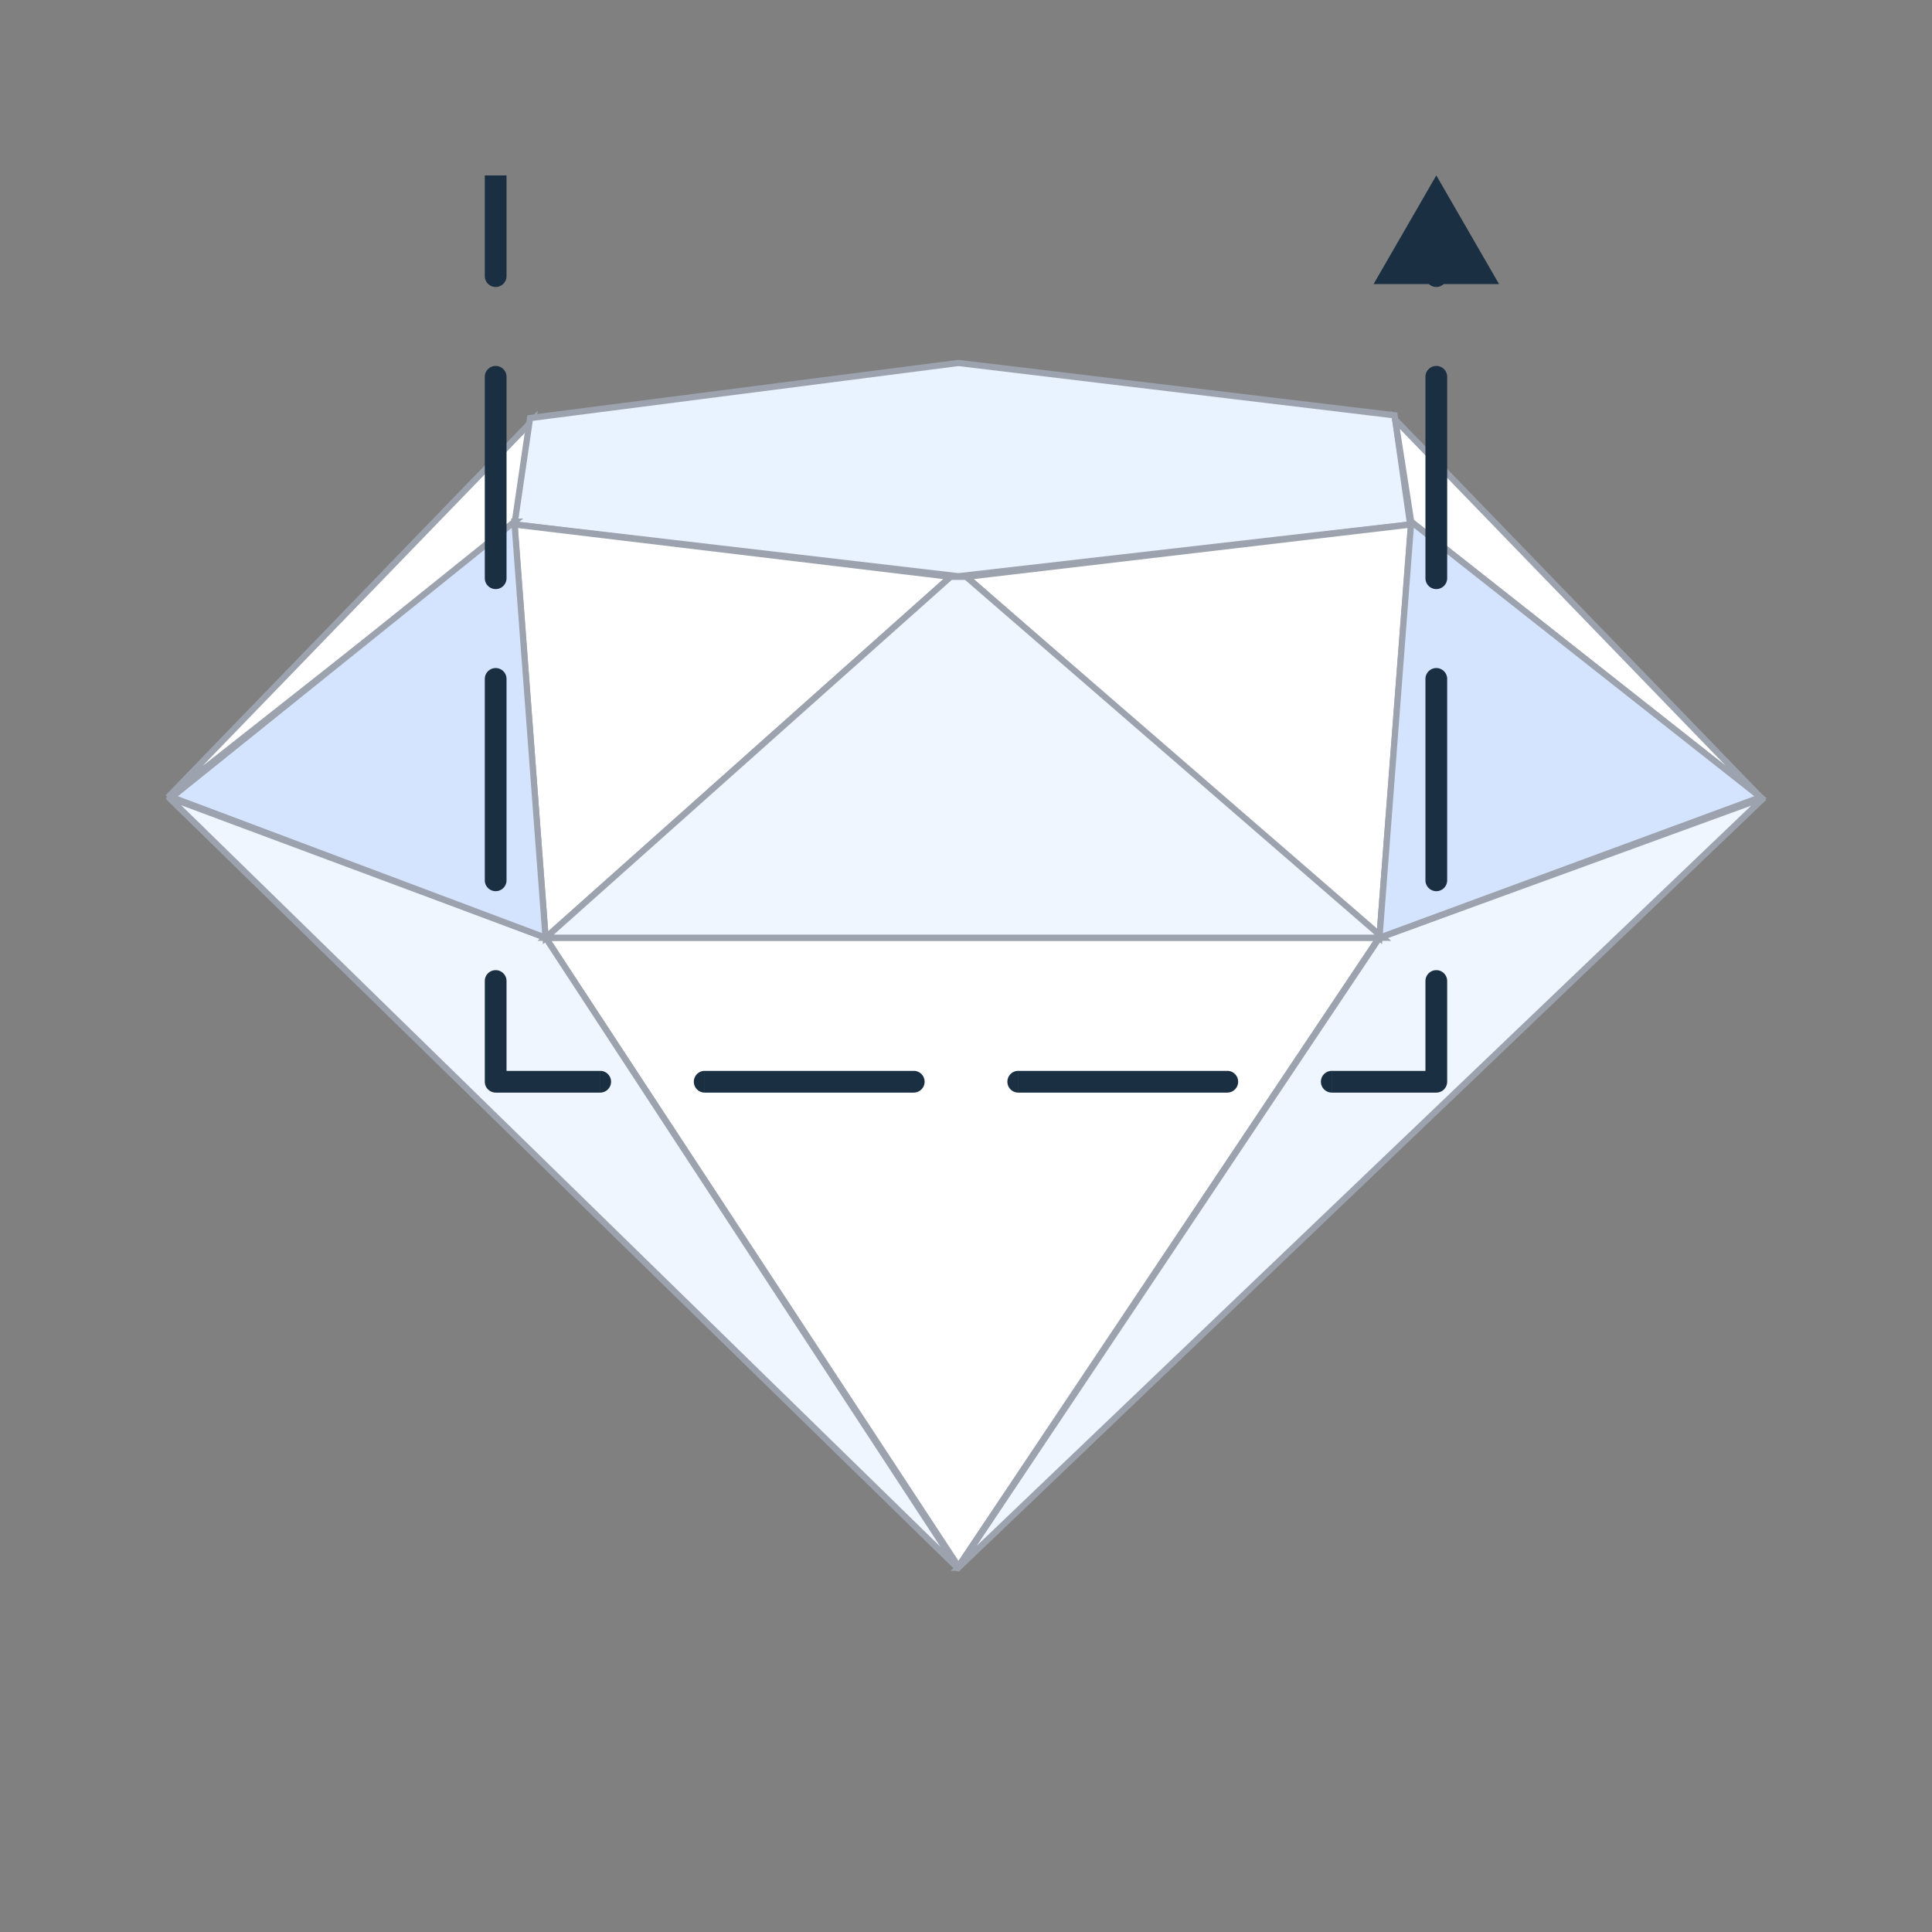
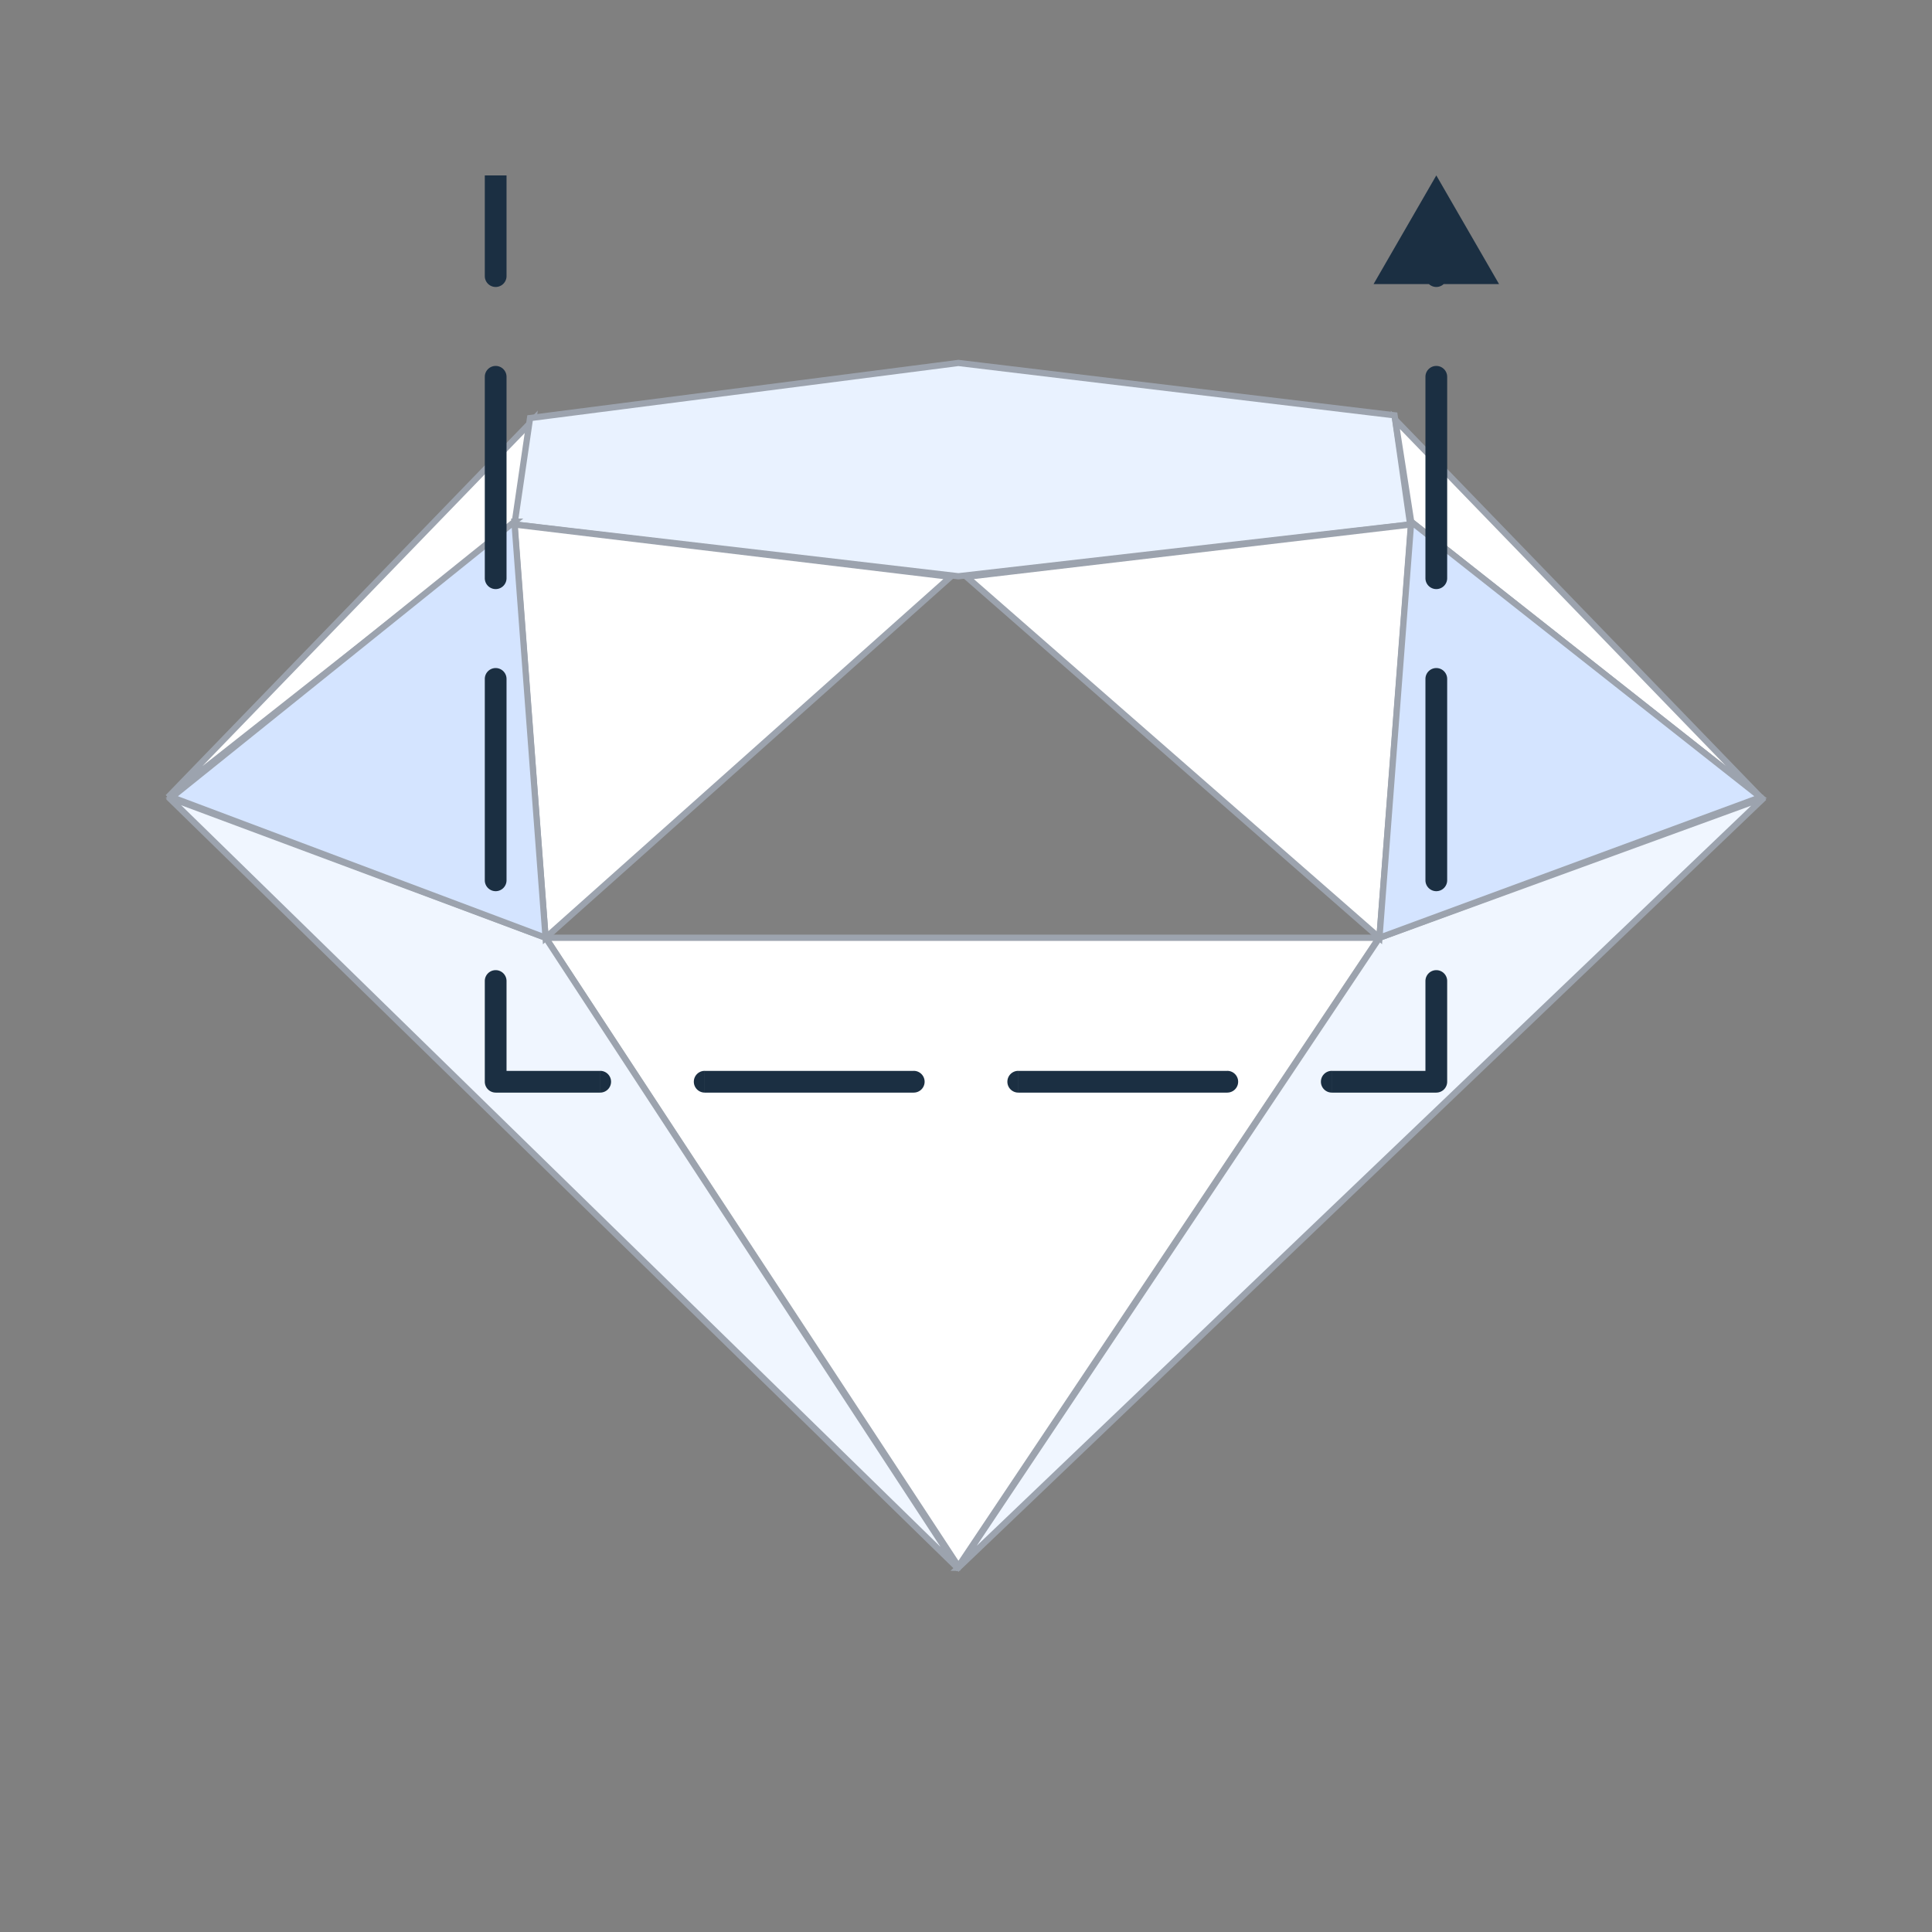
<svg xmlns="http://www.w3.org/2000/svg" viewBox="0 0 88 88" fill="none" data-v-20bc122f="">
  <rect x="0" y="0" width="88" height="88" fill="#808080" stroke="none" />
  <path d="m24.288 19.12-.723 4.644L7.65 36.314 24.288 19.12ZM43.655 71.347 24.853 42.714h37.959L43.655 71.347Z" stroke-width=".284" stroke="#9CA3AE" fill="#fff" />
  <path d="m23.433 23.887.71-4.845 19.51-2.51 19.867 2.385.71 4.97-20.576 2.361-20.22-2.361Z" stroke-width=".284" stroke="#9CA3AE" fill="#E9F2FF" />
  <path d="M43.67 71.468 7.672 36.31l17.182 6.401L43.67 71.468Z" stroke-width=".284" stroke="#9CA3AE" fill="#F0F6FF" />
  <path d="M43.296 26.273 23.43 23.89l1.42 18.826 18.446-16.442Z" stroke-width=".284" stroke="#9CA3AE" fill="#fff" />
  <path d="M43.649 71.407 80.35 36.333l-17.52 6.382L43.65 71.407Z" stroke-width=".284" stroke="#9CA3AE" fill="#F0F6FF" />
  <path d="m44.023 26.273 20.255-2.384-1.447 18.826-18.808-16.442ZM63.554 19.12l.723 4.644 15.915 12.55L63.554 19.12Z" stroke-width=".284" stroke="#9CA3AE" fill="#fff" />
-   <path d="M62.99 42.713H24.852L43.3 26.271h.71l18.98 16.442Z" stroke-width=".284" stroke="#9CA3AE" fill="#F0F6FF" />
  <path d="m23.432 23.762-15.61 12.55 17.029 6.402-1.42-18.952ZM64.277 23.762l15.915 12.55-17.361 6.402 1.446-18.952Z" stroke-width=".284" stroke="#9CA3AE" fill="#D4E4FF" />
  <path d="M22.577 49.27h-.495c0 .274.222.496.495.496v-.495Zm42.845 0v.496a.495.495 0 0 0 .495-.495h-.495Zm0-41.28-2.858 4.95h5.716l-2.858-4.95Zm-43.34 4.586a.495.495 0 1 0 .99 0h-.99Zm.99 4.587a.495.495 0 1 0-.99 0h.99Zm-.99 9.174a.495.495 0 0 0 .99 0h-.99Zm.99 4.587a.495.495 0 1 0-.99 0h.99Zm-.99 9.173a.495.495 0 1 0 .99 0h-.99Zm.99 4.587a.495.495 0 1 0-.99 0h.99Zm4.266 5.082a.495.495 0 1 0 0-.99v.99Zm4.76-.99a.495.495 0 1 0 0 .99v-.99Zm9.522.99a.495.495 0 0 0 0-.99v.99Zm4.76-.99a.495.495 0 1 0 0 .99v-.99Zm9.521.99a.495.495 0 1 0 0-.99v.99Zm4.76-.99a.495.495 0 1 0 0 .99v-.99Zm5.256-4.092a.495.495 0 1 0-.99 0h.99Zm-.99-4.587a.495.495 0 1 0 .99 0h-.99Zm.99-9.173a.495.495 0 1 0-.99 0h.99Zm-.99-4.587a.495.495 0 0 0 .99 0h-.99Zm.99-9.174a.495.495 0 1 0-.99 0h.99Zm-.99-4.587a.495.495 0 1 0 .99 0h-.99ZM22.082 7.99v4.587h.99V7.99h-.99Zm0 9.174v9.174h.99v-9.174h-.99Zm0 13.76v9.174h.99v-9.173h-.99Zm0 13.761v4.587h.99v-4.587h-.99Zm.495 5.082h4.76v-.99h-4.76v.99Zm9.521 0h9.522v-.99h-9.521v.99Zm14.282 0h9.521v-.99h-9.52v.99Zm14.282 0h4.76v-.99h-4.76v.99Zm5.255-.495v-4.587h-.99v4.587h.99Zm0-9.174v-9.173h-.99v9.173h.99Zm0-13.76v-9.174h-.99v9.174h.99Zm0-13.76v-.133h-.99v.132h.99Z" fill="#1B2F42" />
</svg>